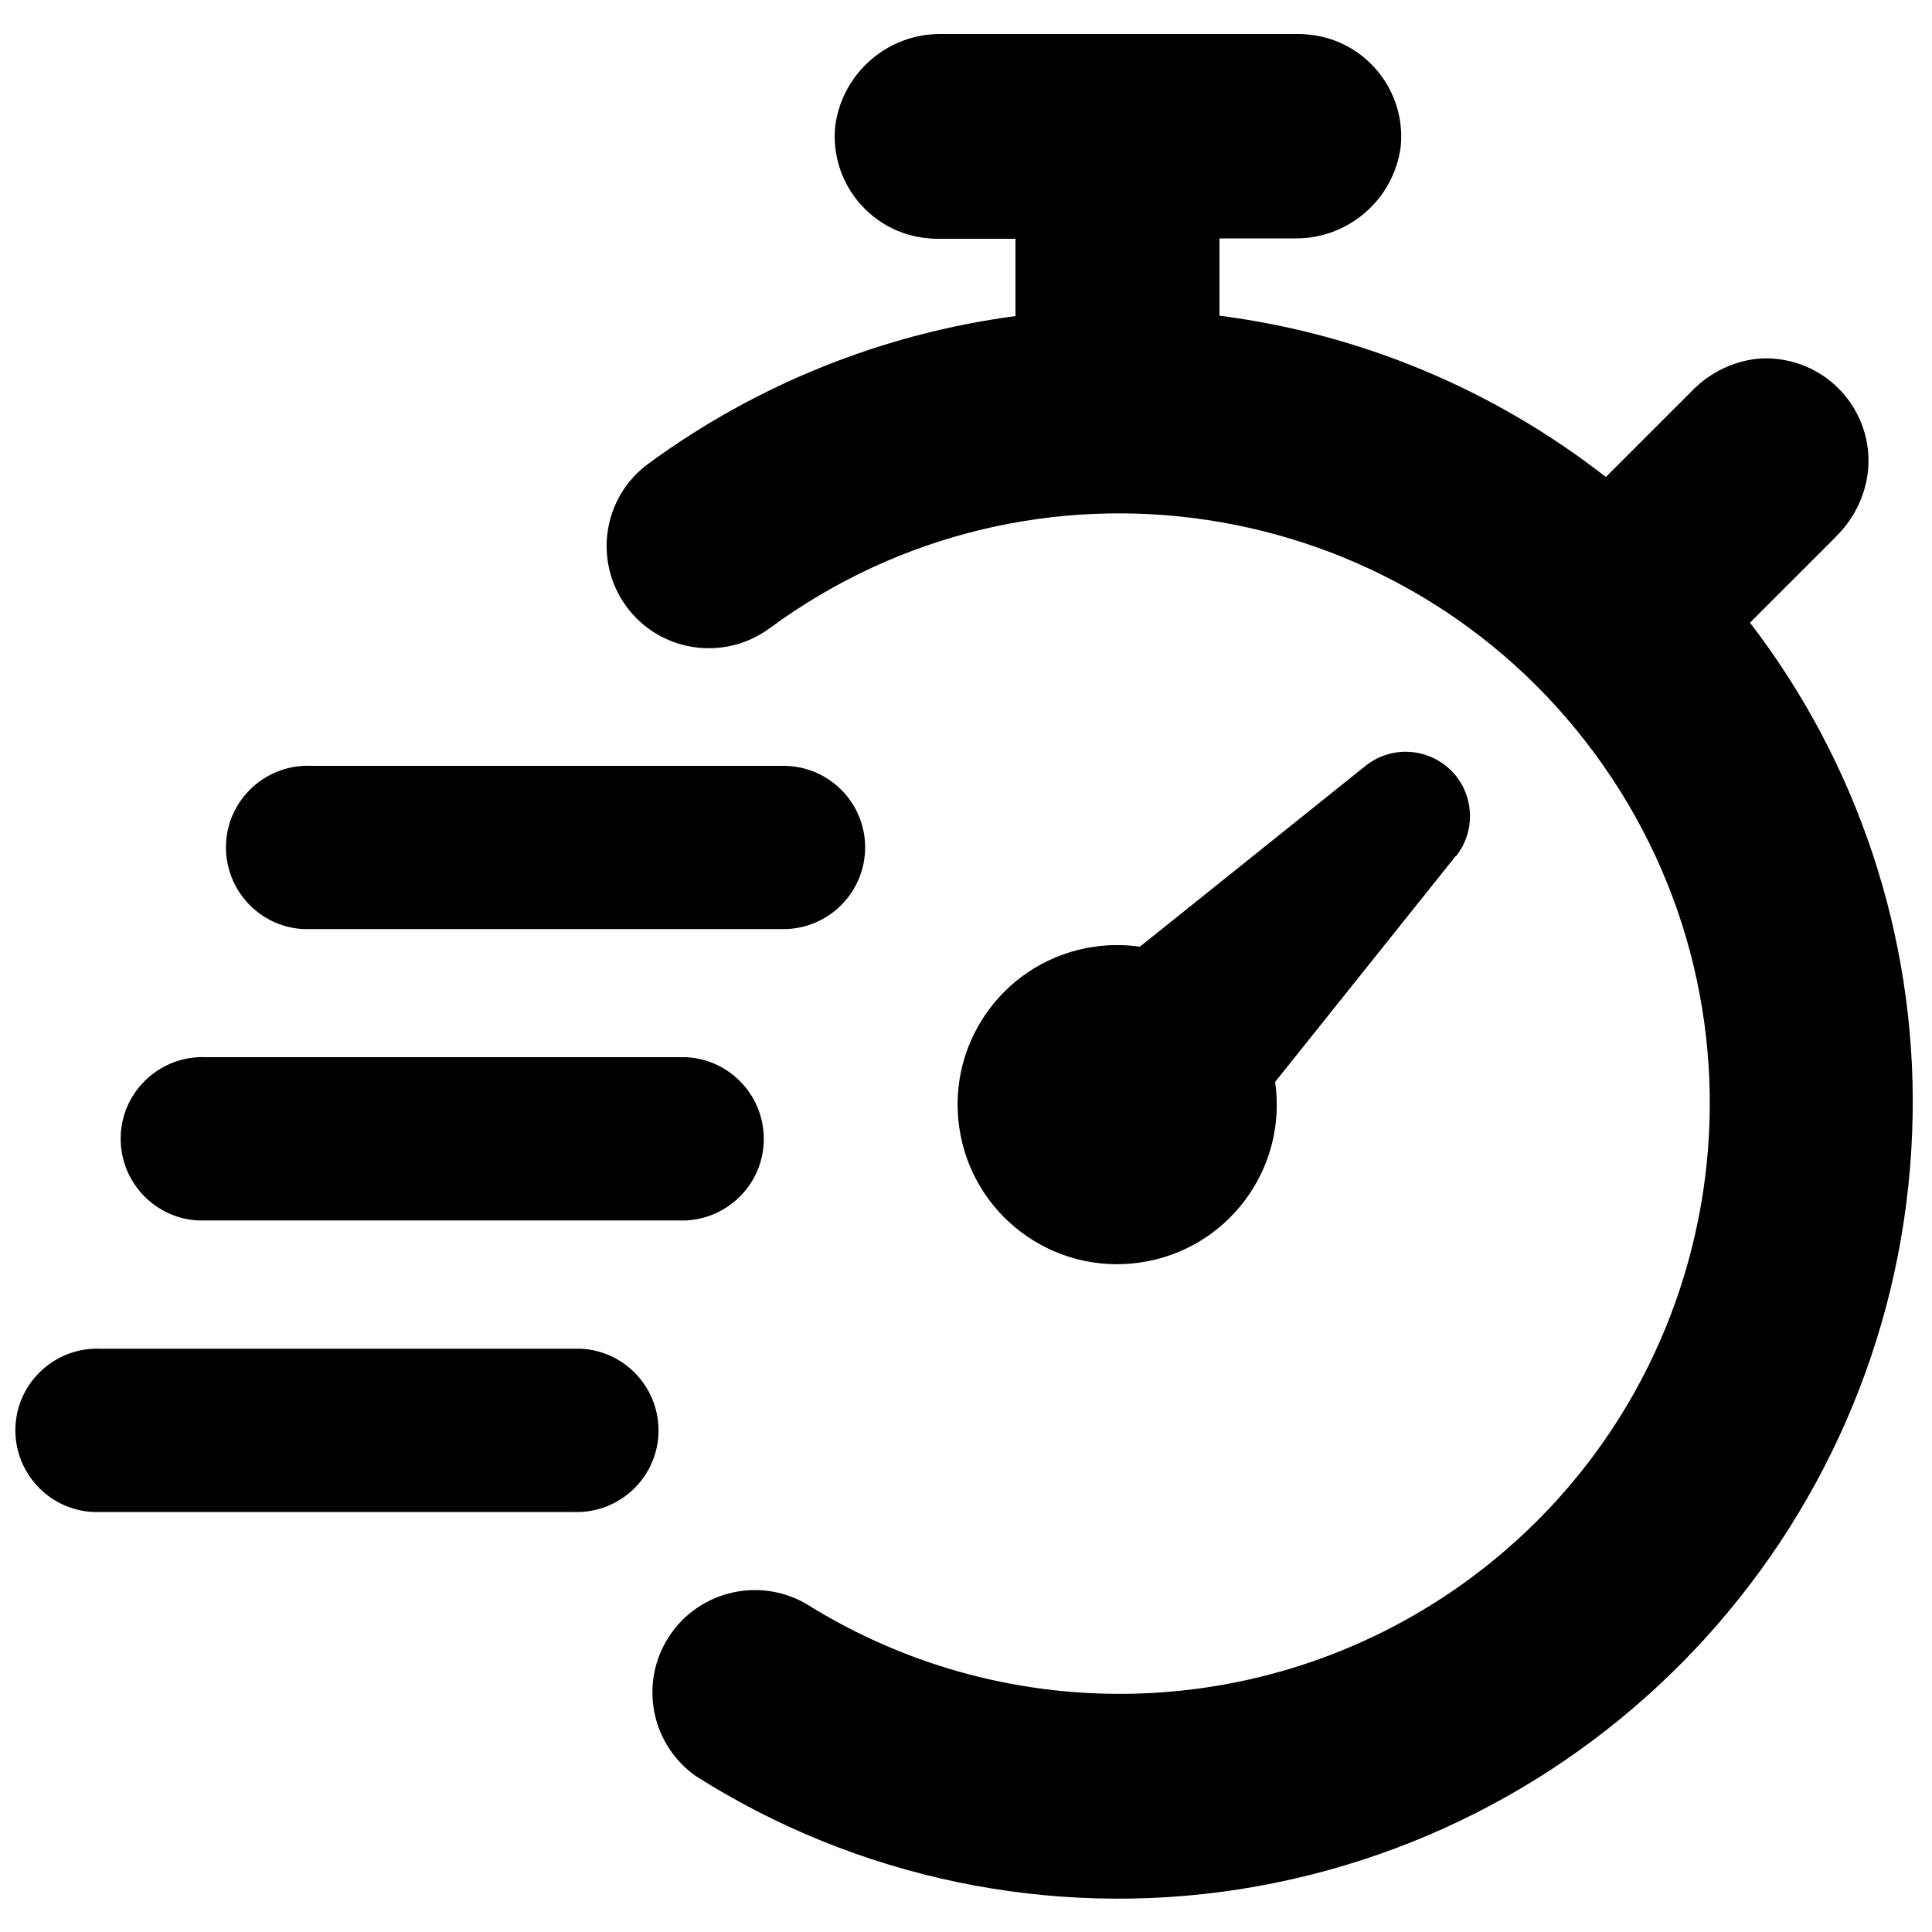
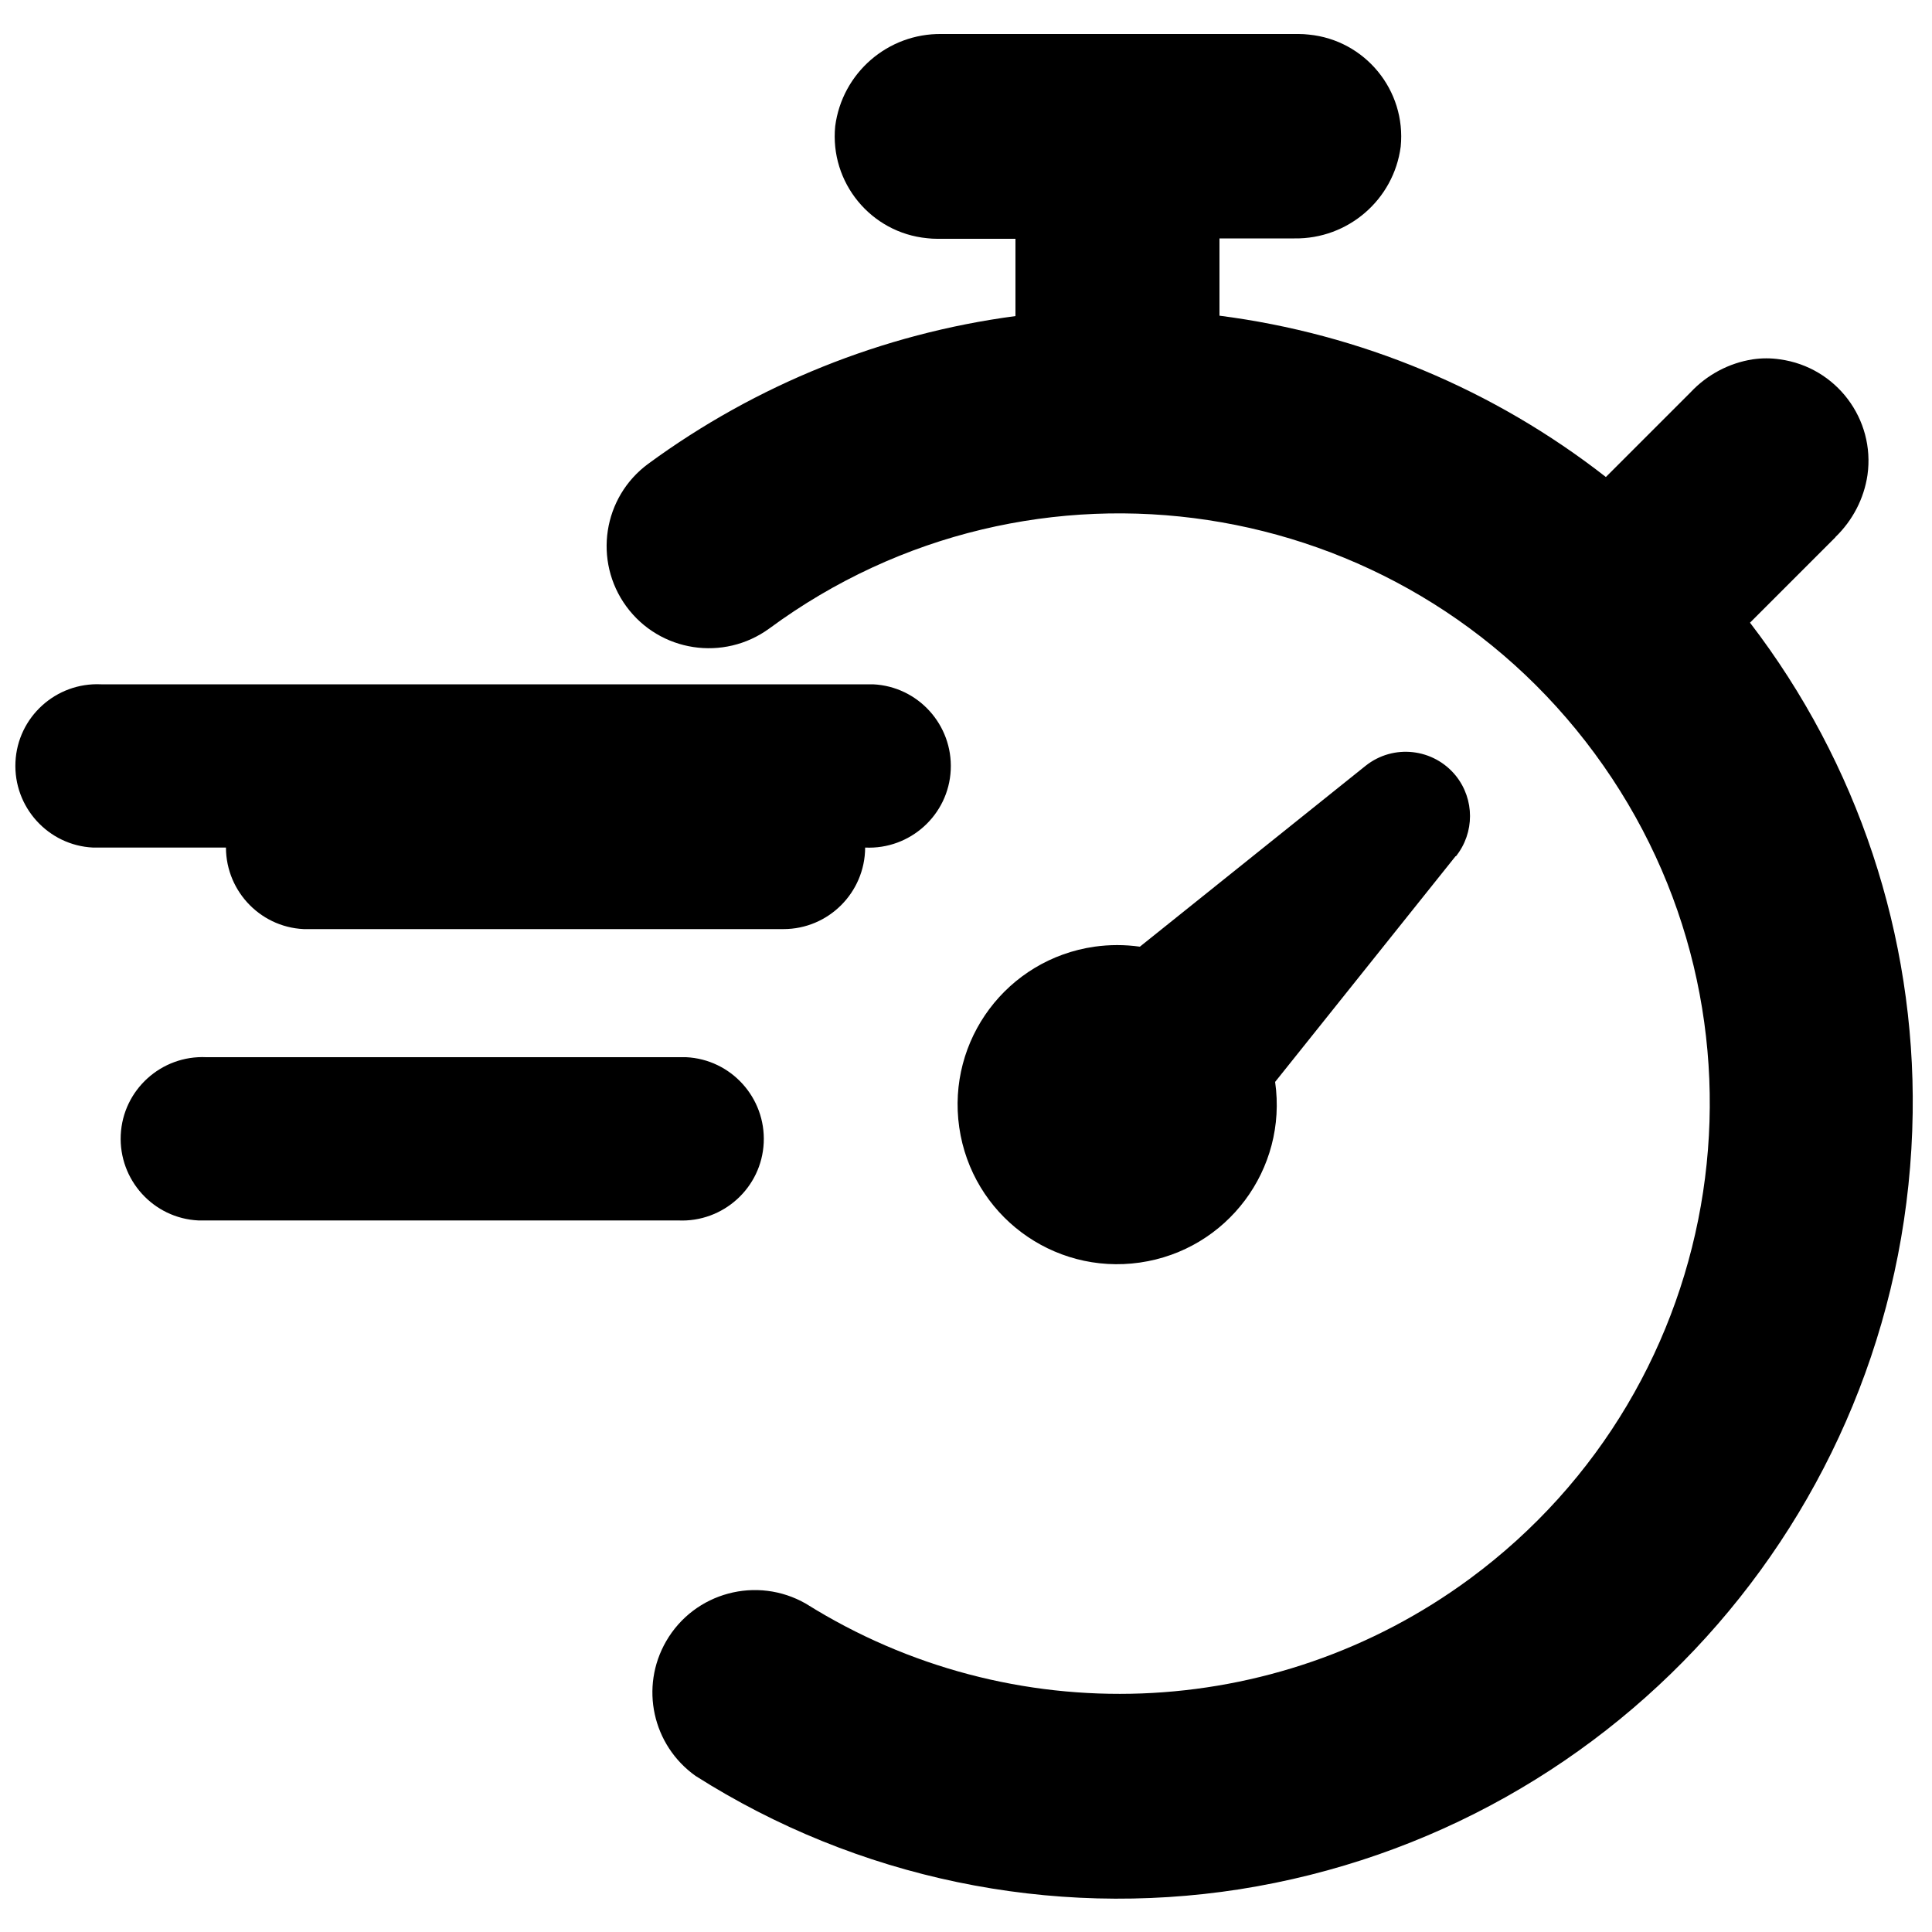
<svg xmlns="http://www.w3.org/2000/svg" id="Layer_1" version="1.1" viewBox="0 0 100 100">
-   <path d="M75.33,44.33l-9.33,11.67c.65,4.52-2.48,8.7-7,9.35-4.52.65-8.7-2.48-9.35-7s2.48-8.7,7-9.35c.78-.11,1.57-.11,2.35,0l11.68-9.36c1.44-1.15,3.53-.91,4.68.52.97,1.22.97,2.94,0,4.16h-.03ZM95,27.8c.89-.86,1.48-1.99,1.66-3.21.41-2.9-1.62-5.59-4.53-5.99-.47-.07-.94-.07-1.41,0-1.23.19-2.37.8-3.22,1.71l-4.38,4.38c-5.8-4.53-12.7-7.41-20-8.35v-4h3.88c2.77.04,5.14-2,5.5-4.75.29-2.92-1.85-5.52-4.76-5.8-.17-.02-.34-.03-.52-.03h-18.48c-2.78-.04-5.15,2.01-5.51,4.77-.29,2.92,1.85,5.52,4.76,5.8.17.02.34.03.52.03h4.05v4c-6.87.91-13.41,3.54-19,7.64-2.36,1.73-2.86,5.04-1.14,7.39,1.73,2.36,5.04,2.86,7.4,1.14,13.58-10.01,32.71-7.11,42.72,6.47,10.01,13.58,7.11,32.71-6.47,42.72-10.1,7.44-23.72,7.95-34.35,1.29-2.54-1.46-5.78-.59-7.24,1.94-1.37,2.37-.71,5.38,1.52,6.97,8.36,5.31,18.37,7.39,28.15,5.87,19.85-3.12,34.57-20.09,34.85-40.19.13-9.16-2.84-18.1-8.42-25.37l4.42-4.42ZM10.68,54.72c-2.33-.11-4.32,1.69-4.43,4.02-.11,2.33,1.69,4.32,4.02,4.43.14,0,.27,0,.41,0h24.42c2.33.11,4.32-1.69,4.43-4.02s-1.69-4.32-4.02-4.43c-.14,0-.27,0-.41,0H10.68ZM44.78,43.87c0-2.34-1.89-4.23-4.23-4.23h-24.42c-2.33-.11-4.32,1.69-4.43,4.02-.11,2.33,1.69,4.32,4.02,4.43.14,0,.27,0,.41,0h24.42c2.33,0,4.22-1.89,4.23-4.22ZM29.65,78.26c2.33.11,4.32-1.69,4.43-4.02.11-2.33-1.69-4.32-4.02-4.43-.14,0-.27,0-.41,0H5.23c-2.33-.11-4.32,1.69-4.43,4.02-.11,2.33,1.69,4.32,4.02,4.43.14,0,.27,0,.41,0h24.42Z" />
+   <path d="M75.33,44.33l-9.33,11.67c.65,4.52-2.48,8.7-7,9.35-4.52.65-8.7-2.48-9.35-7s2.48-8.7,7-9.35c.78-.11,1.57-.11,2.35,0l11.68-9.36c1.44-1.15,3.53-.91,4.68.52.97,1.22.97,2.94,0,4.16h-.03ZM95,27.8c.89-.86,1.48-1.99,1.66-3.21.41-2.9-1.62-5.59-4.53-5.99-.47-.07-.94-.07-1.41,0-1.23.19-2.37.8-3.22,1.71l-4.38,4.38c-5.8-4.53-12.7-7.41-20-8.35v-4h3.88c2.77.04,5.14-2,5.5-4.75.29-2.92-1.85-5.52-4.76-5.8-.17-.02-.34-.03-.52-.03h-18.48c-2.78-.04-5.15,2.01-5.51,4.77-.29,2.92,1.85,5.52,4.76,5.8.17.02.34.03.52.03h4.05v4c-6.87.91-13.41,3.54-19,7.64-2.36,1.73-2.86,5.04-1.14,7.39,1.73,2.36,5.04,2.86,7.4,1.14,13.58-10.01,32.71-7.11,42.72,6.47,10.01,13.58,7.11,32.71-6.47,42.72-10.1,7.44-23.72,7.95-34.35,1.29-2.54-1.46-5.78-.59-7.24,1.94-1.37,2.37-.71,5.38,1.52,6.97,8.36,5.31,18.37,7.39,28.15,5.87,19.85-3.12,34.57-20.09,34.85-40.19.13-9.16-2.84-18.1-8.42-25.37l4.42-4.42ZM10.68,54.72c-2.33-.11-4.32,1.69-4.43,4.02-.11,2.33,1.69,4.32,4.02,4.43.14,0,.27,0,.41,0h24.42c2.33.11,4.32-1.69,4.43-4.02s-1.69-4.32-4.02-4.43c-.14,0-.27,0-.41,0H10.68ZM44.78,43.87c0-2.34-1.89-4.23-4.23-4.23h-24.42c-2.33-.11-4.32,1.69-4.43,4.02-.11,2.33,1.69,4.32,4.02,4.43.14,0,.27,0,.41,0h24.42c2.33,0,4.22-1.89,4.23-4.22Zc2.33.11,4.32-1.69,4.43-4.02.11-2.33-1.69-4.32-4.02-4.43-.14,0-.27,0-.41,0H5.23c-2.33-.11-4.32,1.69-4.43,4.02-.11,2.33,1.69,4.32,4.02,4.43.14,0,.27,0,.41,0h24.42Z" />
</svg>